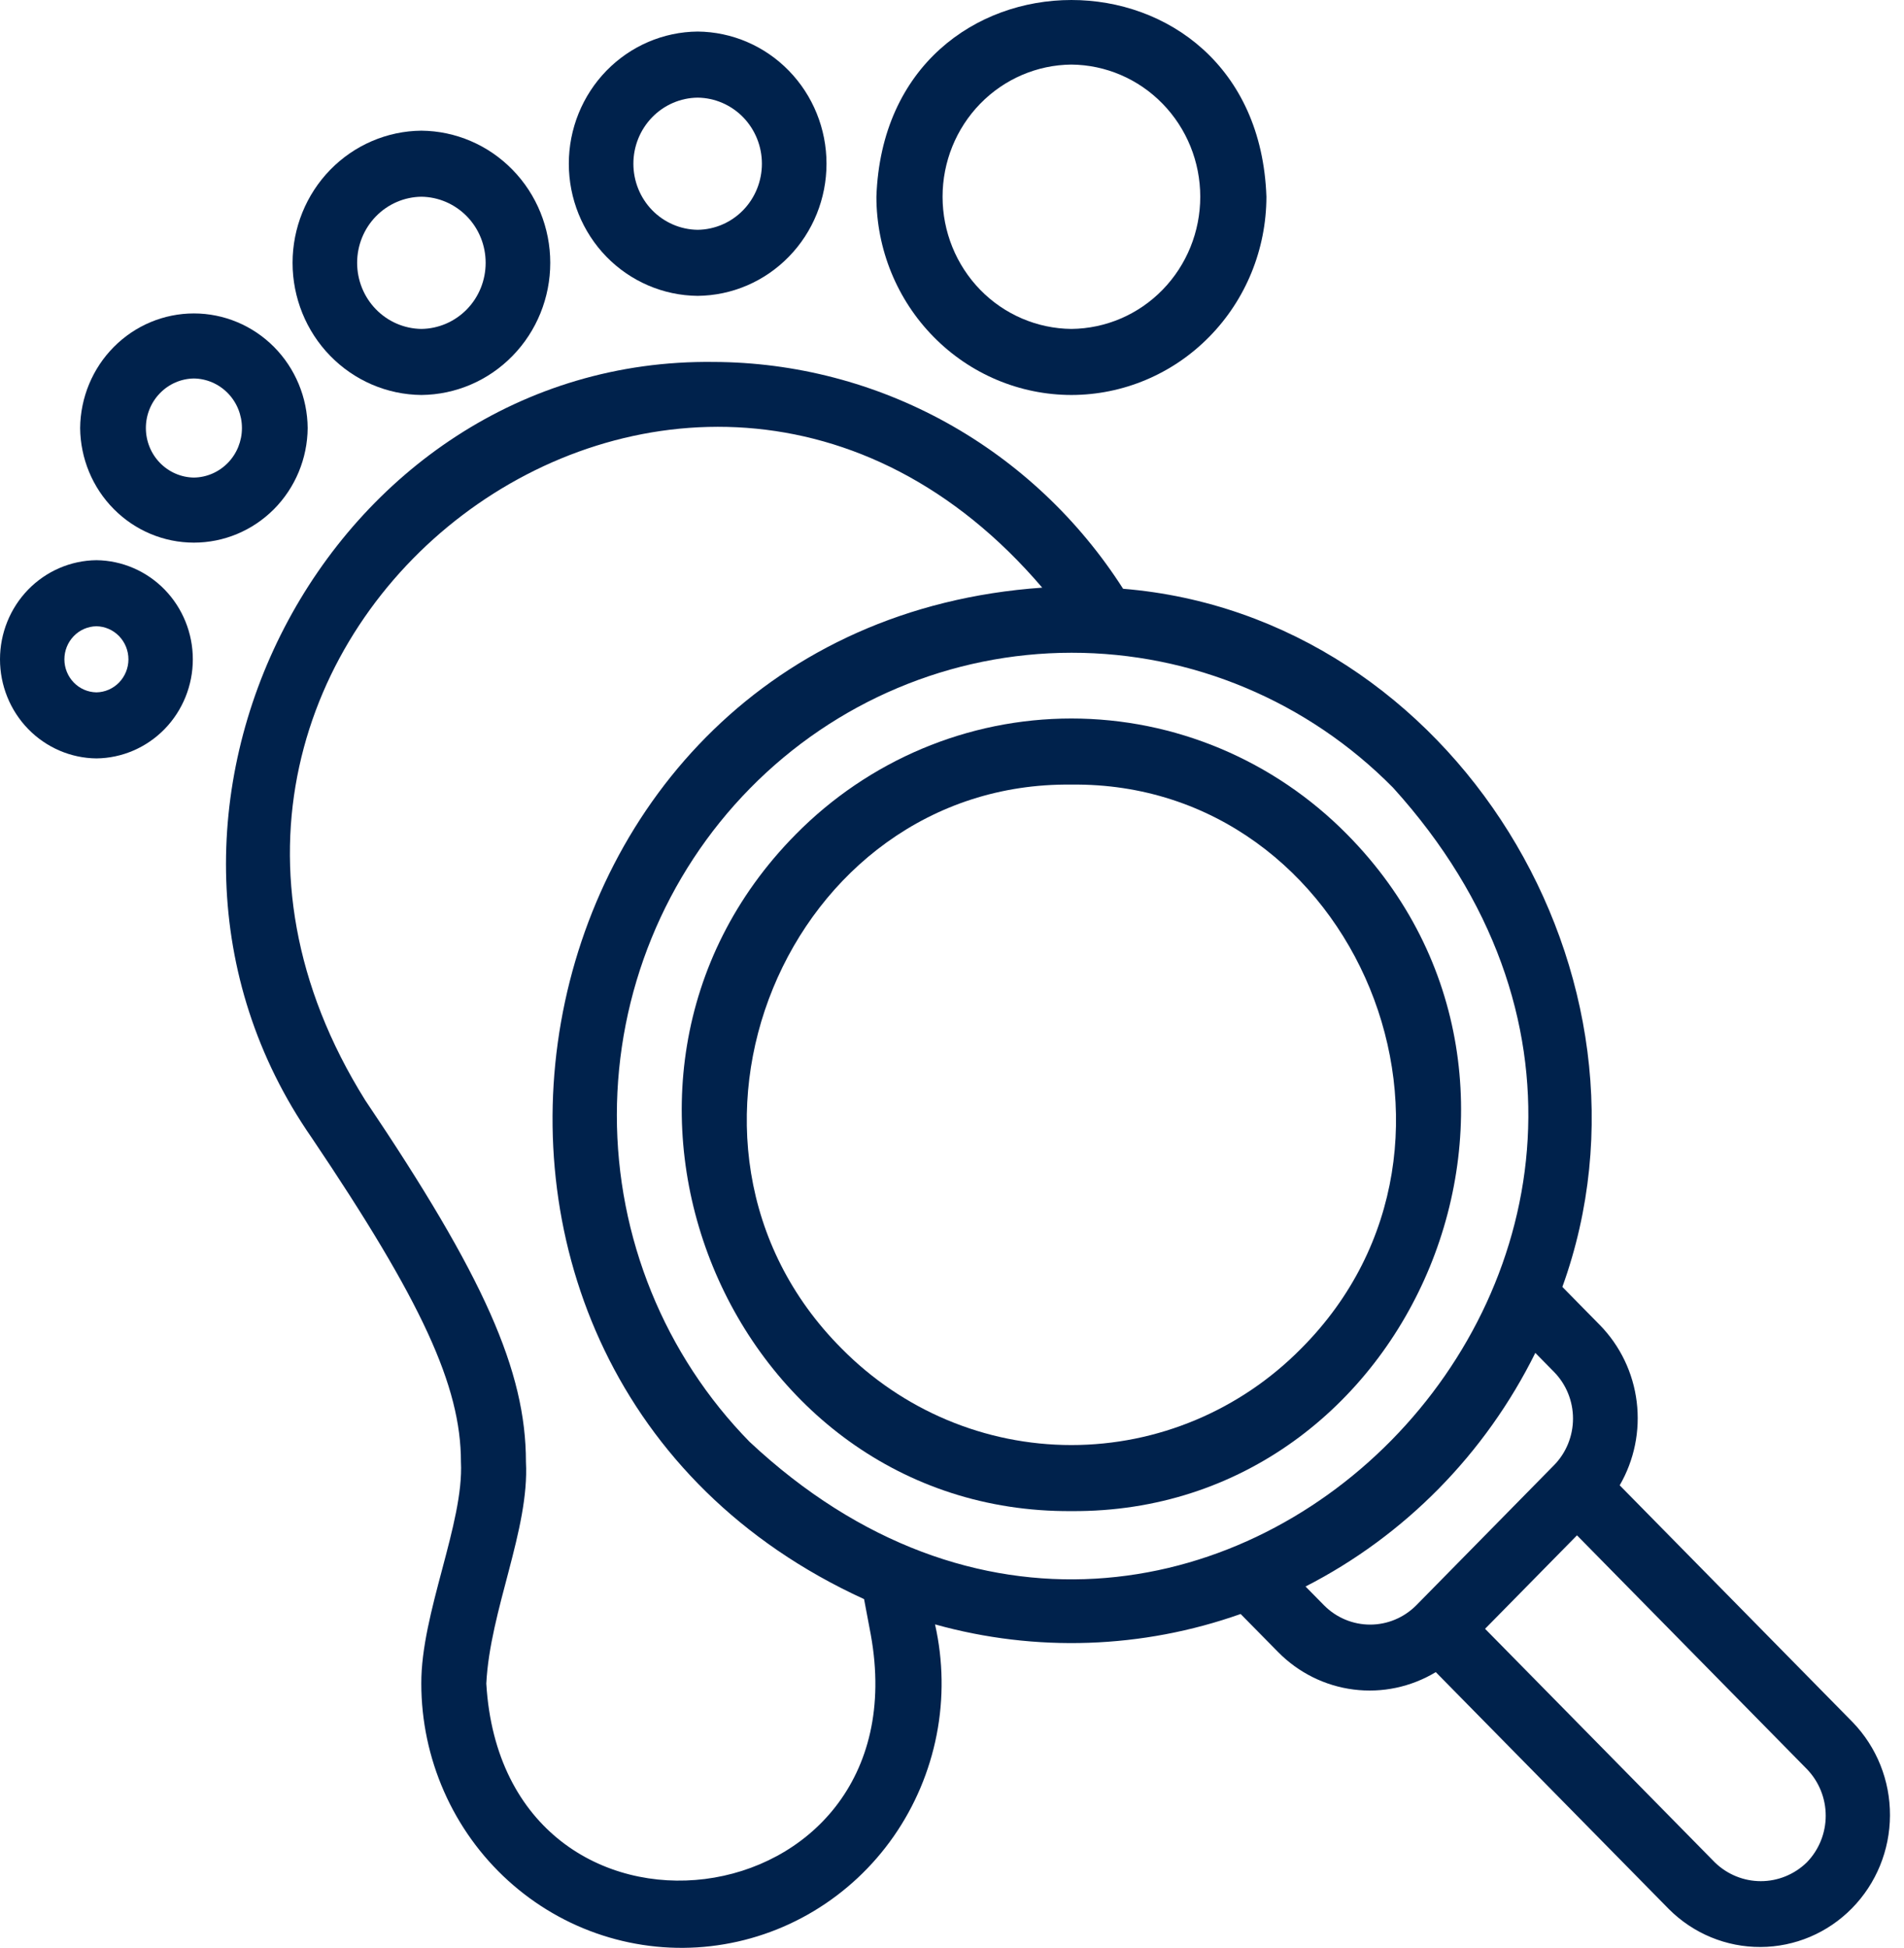
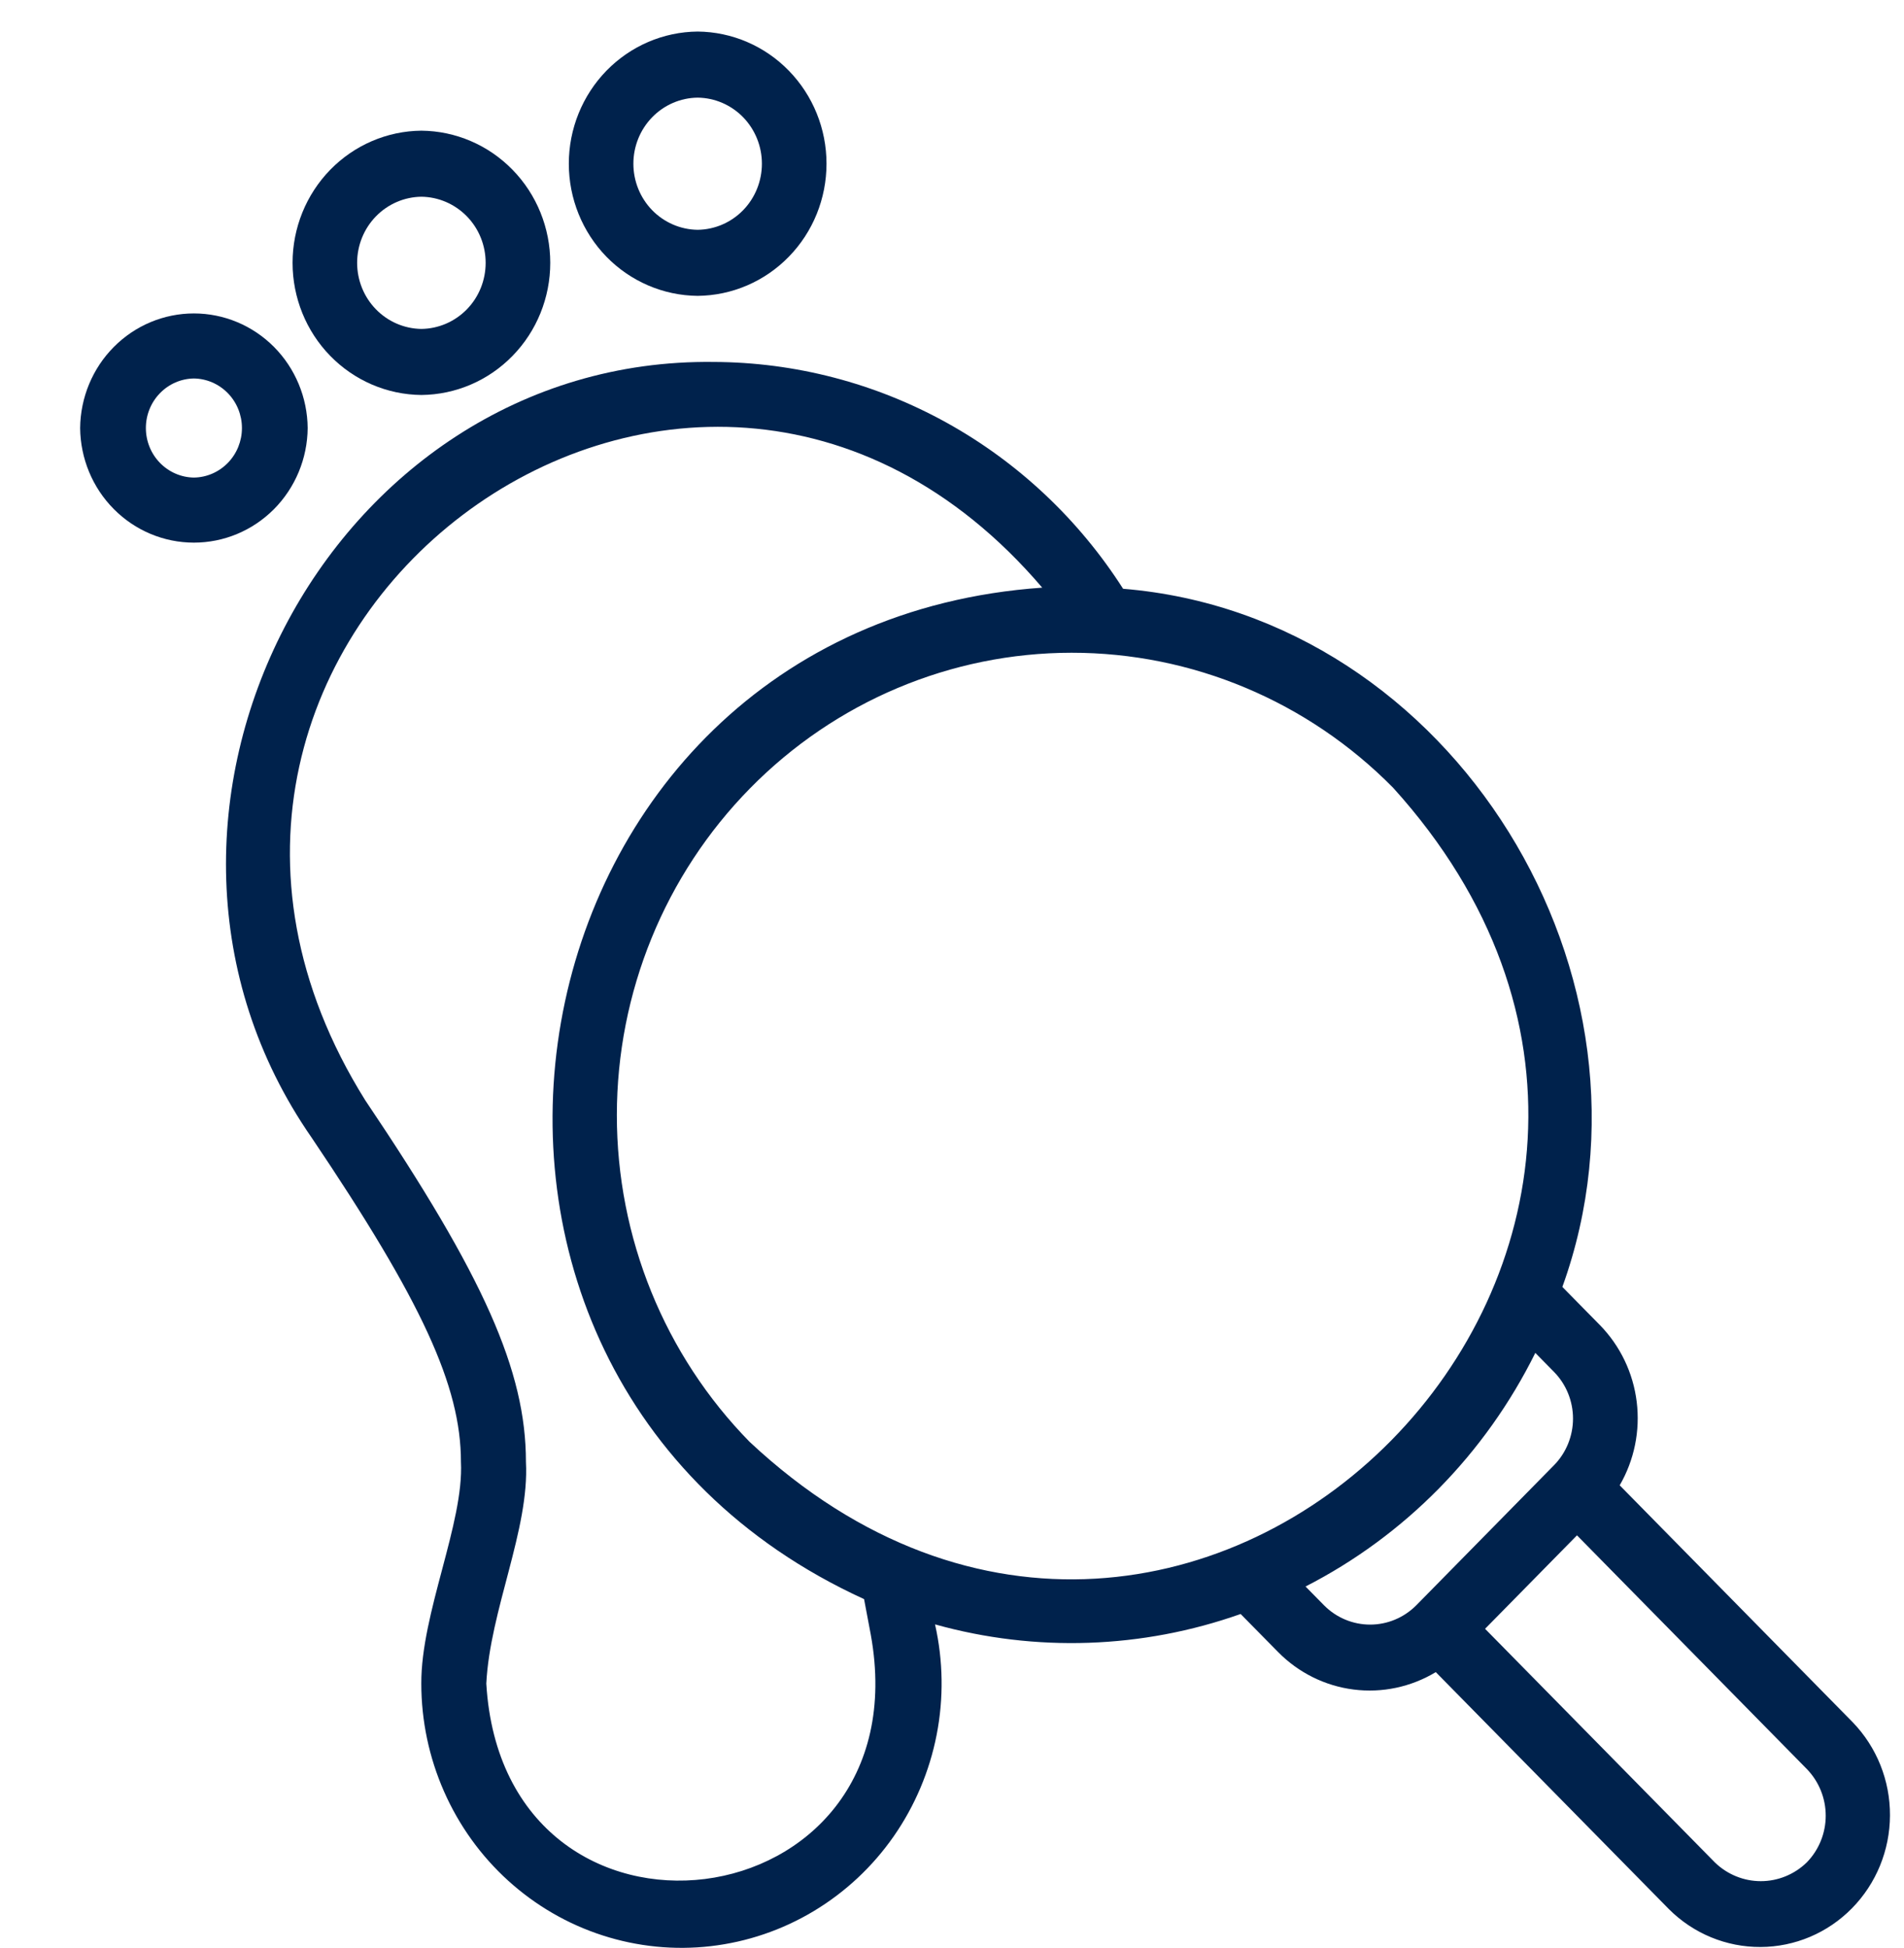
<svg xmlns="http://www.w3.org/2000/svg" width="44" height="45" viewBox="0 0 44 45" fill="none">
-   <path d="M31.132 19.278C29.441 17.563 27.149 16.599 24.759 16.599C22.37 16.599 20.078 17.563 18.387 19.278C12.713 25.019 16.843 34.964 24.76 34.91C32.676 34.964 36.806 25.018 31.132 19.278ZM30.07 31.153C28.66 32.582 26.751 33.384 24.759 33.384C22.768 33.384 20.858 32.582 19.448 31.153C14.715 26.408 18.187 18.049 24.759 18.126C31.332 18.049 34.804 26.409 30.07 31.153Z" fill="#00224C" />
  <path d="M37.43 34.314C37.767 33.733 37.906 33.054 37.823 32.385C37.741 31.716 37.442 31.093 36.974 30.614L36.105 29.731C38.685 22.591 33.607 14.23 25.954 13.602C24.929 11.999 23.528 10.681 21.877 9.766C20.225 8.851 18.376 8.369 16.495 8.362C7.568 8.248 2.059 18.87 7.201 26.281C9.749 30.061 10.652 32.022 10.652 33.772C10.724 35.187 9.729 37.268 9.736 38.894C9.736 39.754 9.916 40.604 10.262 41.389C10.608 42.174 11.113 42.876 11.744 43.448C12.376 44.021 13.119 44.452 13.925 44.712C14.732 44.973 15.584 45.058 16.424 44.961C17.265 44.864 18.077 44.588 18.805 44.151C19.534 43.713 20.164 43.125 20.653 42.423C21.142 41.721 21.48 40.922 21.645 40.079C21.81 39.235 21.797 38.365 21.608 37.527C23.932 38.176 26.395 38.092 28.67 37.287L29.538 38.168C30.009 38.645 30.622 38.949 31.281 39.032C31.94 39.116 32.608 38.974 33.18 38.63L38.567 44.105C39.132 44.67 39.894 44.984 40.686 44.98C41.478 44.977 42.237 44.656 42.797 44.086C43.357 43.517 43.673 42.746 43.676 41.941C43.68 41.136 43.37 40.362 42.815 39.788L37.43 34.314ZM20.123 37.764C21.346 44.5 11.642 45.705 11.238 38.894C11.323 37.199 12.238 35.332 12.154 33.772C12.154 31.673 11.182 29.487 8.44 25.418C1.755 14.724 15.913 4.004 24.085 13.576C11.45 14.459 8.437 31.673 19.968 36.943C20.016 37.206 20.067 37.476 20.123 37.764ZM17.324 33.311C15.357 31.306 14.253 28.59 14.255 25.758C14.257 22.927 15.365 20.212 17.335 18.21C19.305 16.207 21.976 15.082 24.762 15.08C27.549 15.078 30.222 16.2 32.194 18.199C41.648 28.637 27.595 42.919 17.324 33.311ZM30.598 37.087L30.17 36.652C32.464 35.478 34.325 33.586 35.48 31.255L35.912 31.694C36.193 31.98 36.351 32.368 36.351 32.772C36.351 33.176 36.193 33.564 35.912 33.85L32.728 37.087C32.444 37.372 32.062 37.532 31.663 37.532C31.264 37.532 30.881 37.372 30.598 37.087ZM41.753 43.026C41.467 43.304 41.087 43.459 40.691 43.459C40.296 43.459 39.915 43.304 39.629 43.026L34.319 37.629L36.443 35.47L41.753 40.867C42.033 41.155 42.191 41.542 42.191 41.947C42.191 42.351 42.033 42.739 41.753 43.026Z" fill="#00224C" />
-   <path d="M24.759 9.125C25.954 9.124 27.1 8.641 27.944 7.782C28.789 6.924 29.264 5.76 29.266 4.545C29.054 -1.516 20.464 -1.514 20.253 4.546C20.254 5.76 20.73 6.924 21.575 7.782C22.419 8.641 23.565 9.124 24.759 9.125ZM24.759 1.492C25.552 1.499 26.309 1.824 26.866 2.396C27.424 2.968 27.737 3.74 27.737 4.545C27.737 5.351 27.424 6.123 26.866 6.695C26.309 7.267 25.552 7.591 24.759 7.599C23.967 7.591 23.21 7.267 22.652 6.695C22.095 6.123 21.782 5.35 21.782 4.545C21.782 3.74 22.095 2.968 22.652 2.396C23.21 1.824 23.967 1.499 24.759 1.492Z" fill="#00224C" />
  <path d="M16.122 6.835C16.915 6.828 17.672 6.503 18.229 5.931C18.787 5.36 19.1 4.587 19.1 3.782C19.1 2.977 18.787 2.205 18.229 1.633C17.672 1.061 16.914 0.736 16.122 0.729C15.33 0.736 14.573 1.061 14.015 1.633C13.458 2.205 13.145 2.977 13.145 3.782C13.145 4.587 13.458 5.36 14.015 5.932C14.573 6.503 15.33 6.828 16.122 6.835ZM16.122 2.256C16.518 2.26 16.895 2.423 17.174 2.709C17.451 2.995 17.607 3.38 17.607 3.782C17.607 4.184 17.451 4.57 17.173 4.856C16.895 5.141 16.518 5.304 16.122 5.309C15.727 5.304 15.349 5.141 15.071 4.856C14.793 4.57 14.637 4.184 14.637 3.782C14.637 3.38 14.793 2.995 15.071 2.709C15.349 2.423 15.727 2.26 16.122 2.256Z" fill="#00224C" />
  <path d="M9.738 9.125C10.53 9.118 11.288 8.793 11.845 8.221C12.403 7.65 12.716 6.877 12.716 6.072C12.716 5.267 12.403 4.494 11.845 3.923C11.288 3.351 10.53 3.026 9.738 3.019C8.946 3.026 8.189 3.351 7.631 3.923C7.074 4.495 6.761 5.267 6.761 6.072C6.761 6.877 7.074 7.65 7.631 8.221C8.189 8.793 8.946 9.118 9.738 9.125ZM9.738 4.545C10.134 4.55 10.511 4.713 10.79 4.999C11.068 5.284 11.223 5.67 11.223 6.072C11.223 6.474 11.068 6.86 10.79 7.145C10.511 7.431 10.134 7.594 9.738 7.599C9.343 7.594 8.965 7.431 8.687 7.145C8.409 6.86 8.253 6.474 8.253 6.072C8.253 5.67 8.409 5.284 8.687 4.999C8.965 4.713 9.343 4.55 9.738 4.545Z" fill="#00224C" />
  <path d="M7.11 9.889C7.104 9.184 6.824 8.511 6.332 8.015C5.839 7.519 5.174 7.241 4.481 7.241C3.788 7.241 3.123 7.519 2.631 8.015C2.138 8.511 1.859 9.184 1.852 9.889C1.859 10.593 2.138 11.266 2.631 11.762C3.123 12.258 3.788 12.536 4.481 12.536C5.174 12.536 5.839 12.258 6.332 11.762C6.824 11.266 7.104 10.593 7.11 9.889ZM4.481 11.033C4.185 11.029 3.903 10.906 3.695 10.692C3.487 10.478 3.371 10.189 3.371 9.888C3.371 9.588 3.487 9.299 3.695 9.085C3.903 8.87 4.185 8.748 4.481 8.744C4.777 8.748 5.059 8.871 5.267 9.085C5.475 9.299 5.591 9.588 5.591 9.889C5.591 10.189 5.475 10.478 5.267 10.692C5.059 10.906 4.777 11.029 4.481 11.033Z" fill="#00224C" />
-   <path d="M2.228 12.942C1.635 12.948 1.068 13.193 0.651 13.621C0.234 14.05 -8.89803e-06 14.629 2.53763e-10 15.232C8.89853e-06 15.835 0.234 16.413 0.651 16.842C1.068 17.27 1.635 17.515 2.228 17.521C2.821 17.515 3.388 17.27 3.805 16.842C4.222 16.413 4.456 15.834 4.456 15.232C4.456 14.629 4.222 14.05 3.805 13.621C3.388 13.193 2.821 12.948 2.228 12.942ZM2.228 15.995C2.031 15.992 1.842 15.91 1.704 15.767C1.566 15.624 1.488 15.432 1.488 15.232C1.488 15.031 1.566 14.839 1.704 14.696C1.842 14.553 2.031 14.471 2.228 14.468C2.425 14.471 2.613 14.553 2.752 14.696C2.89 14.839 2.968 15.031 2.968 15.232C2.968 15.432 2.89 15.624 2.752 15.767C2.613 15.91 2.425 15.992 2.228 15.995Z" fill="#00224C" />
</svg>